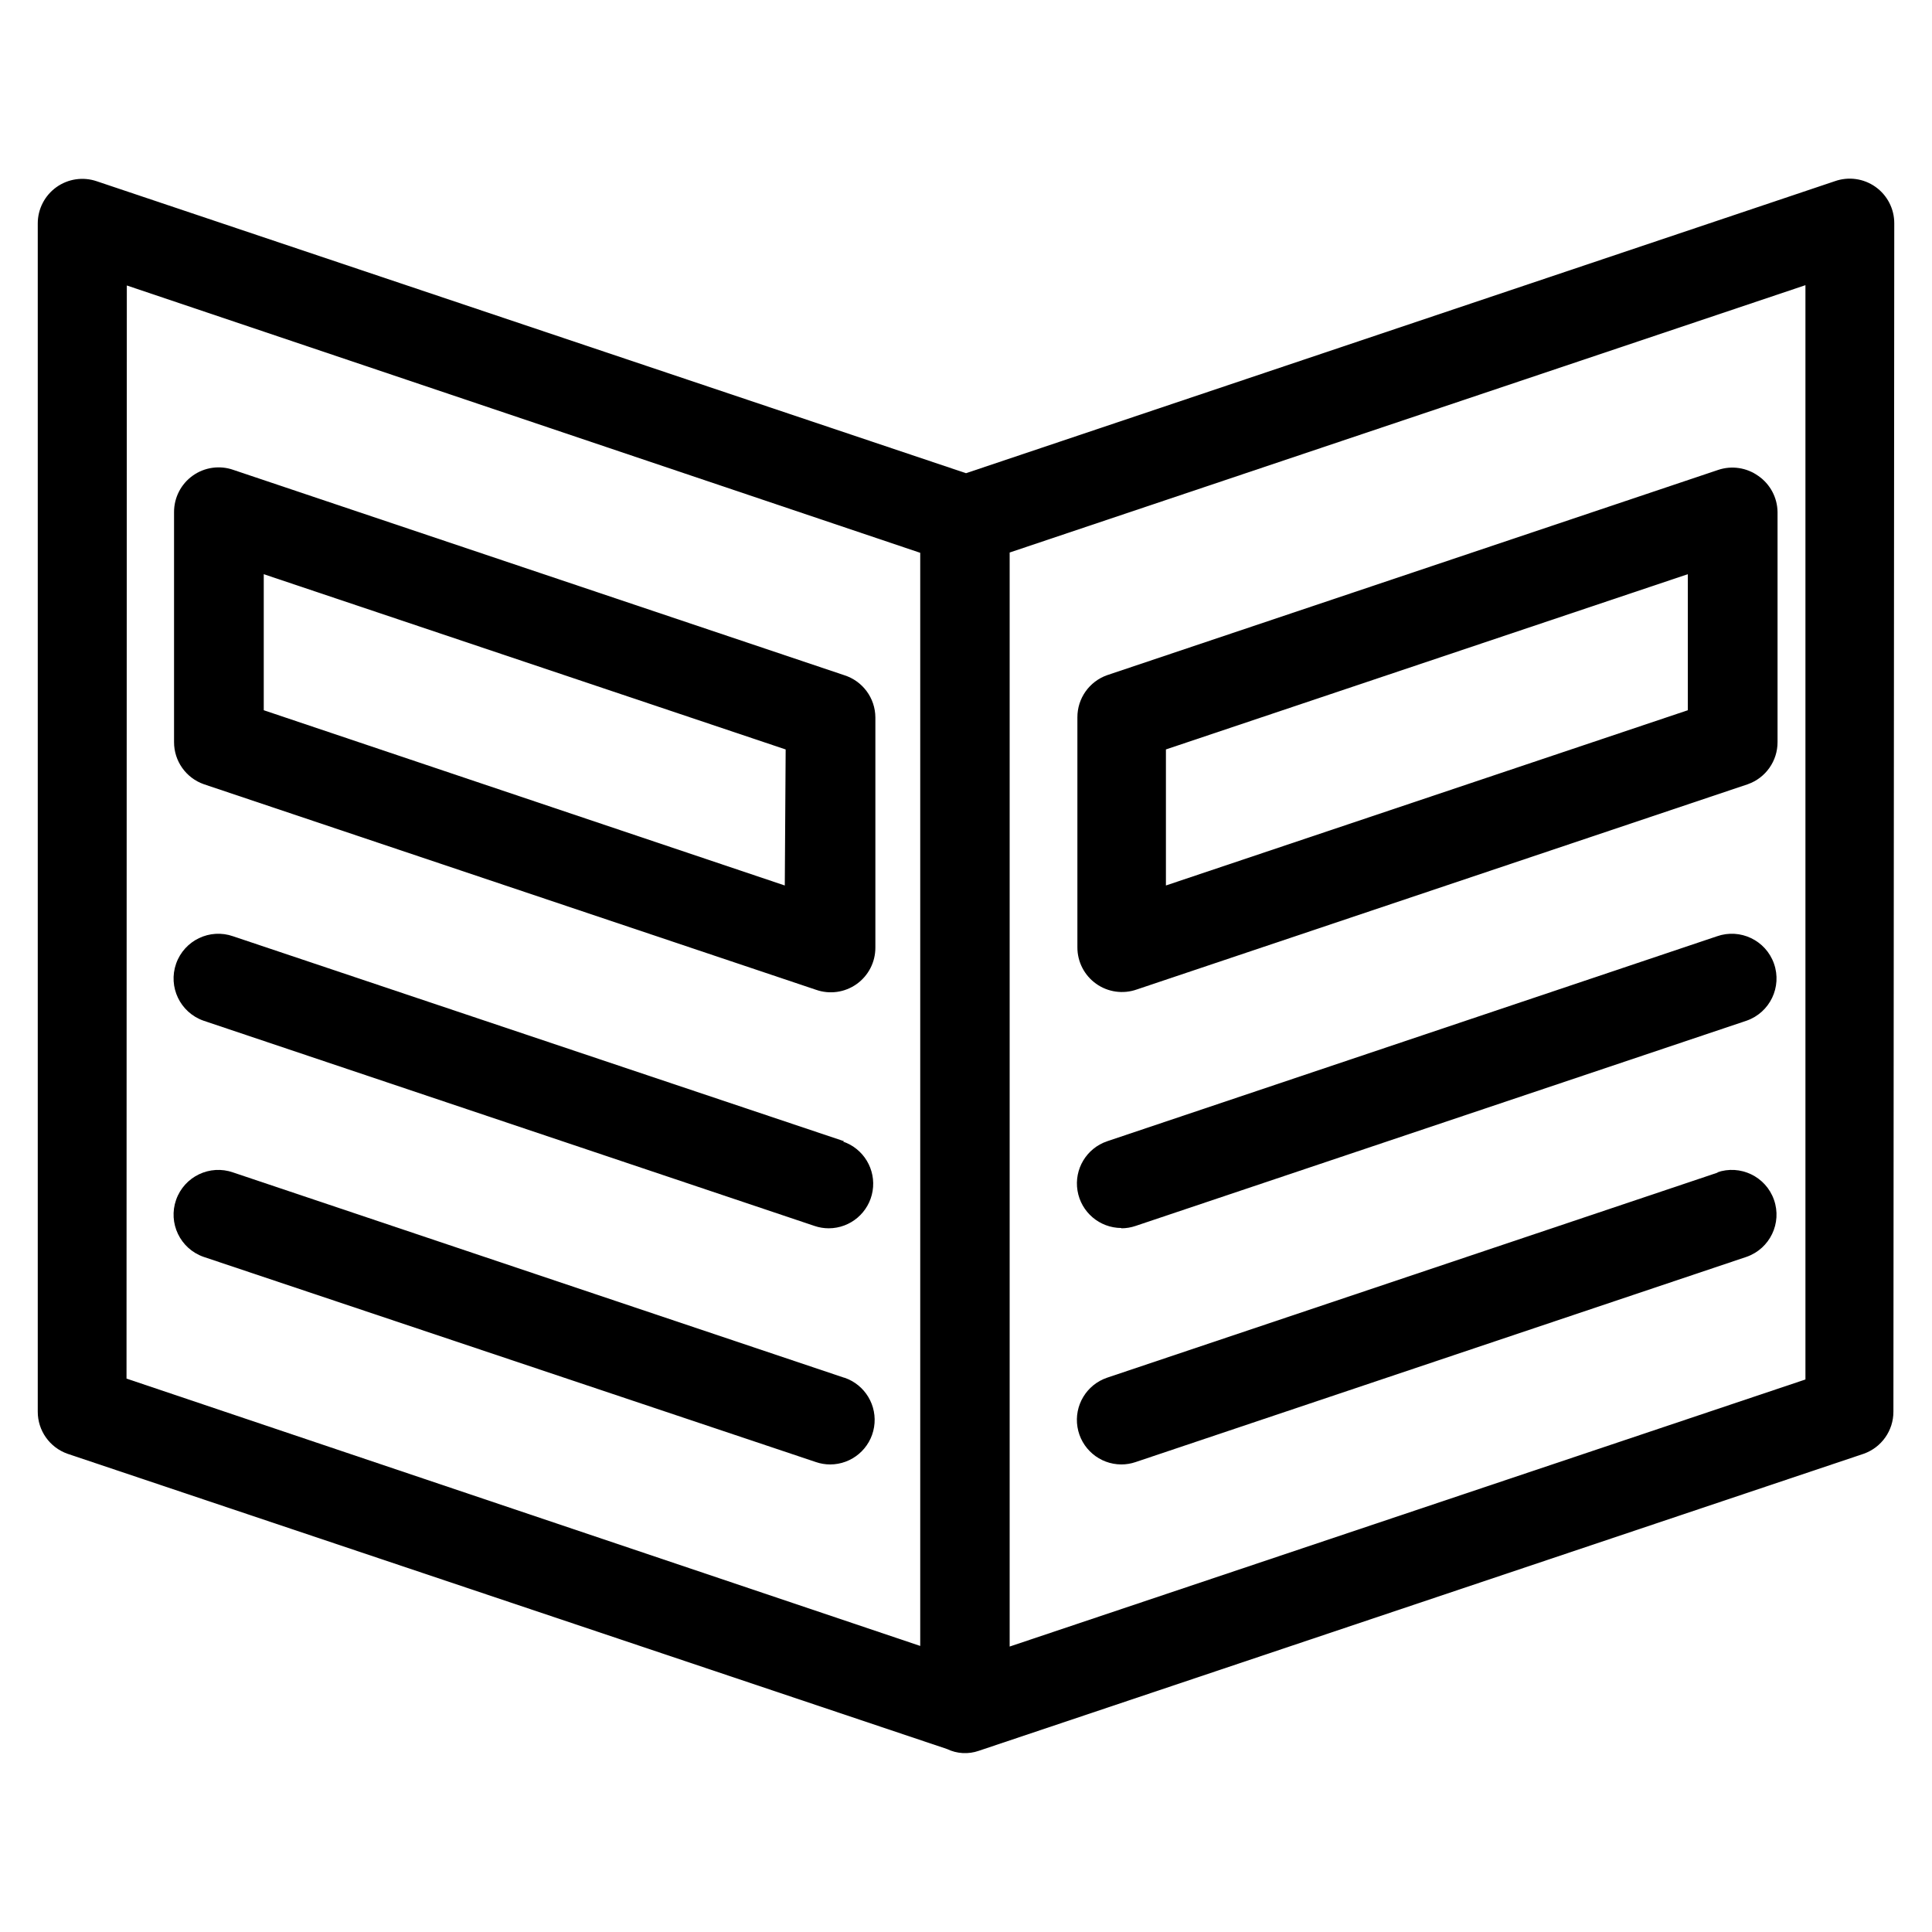
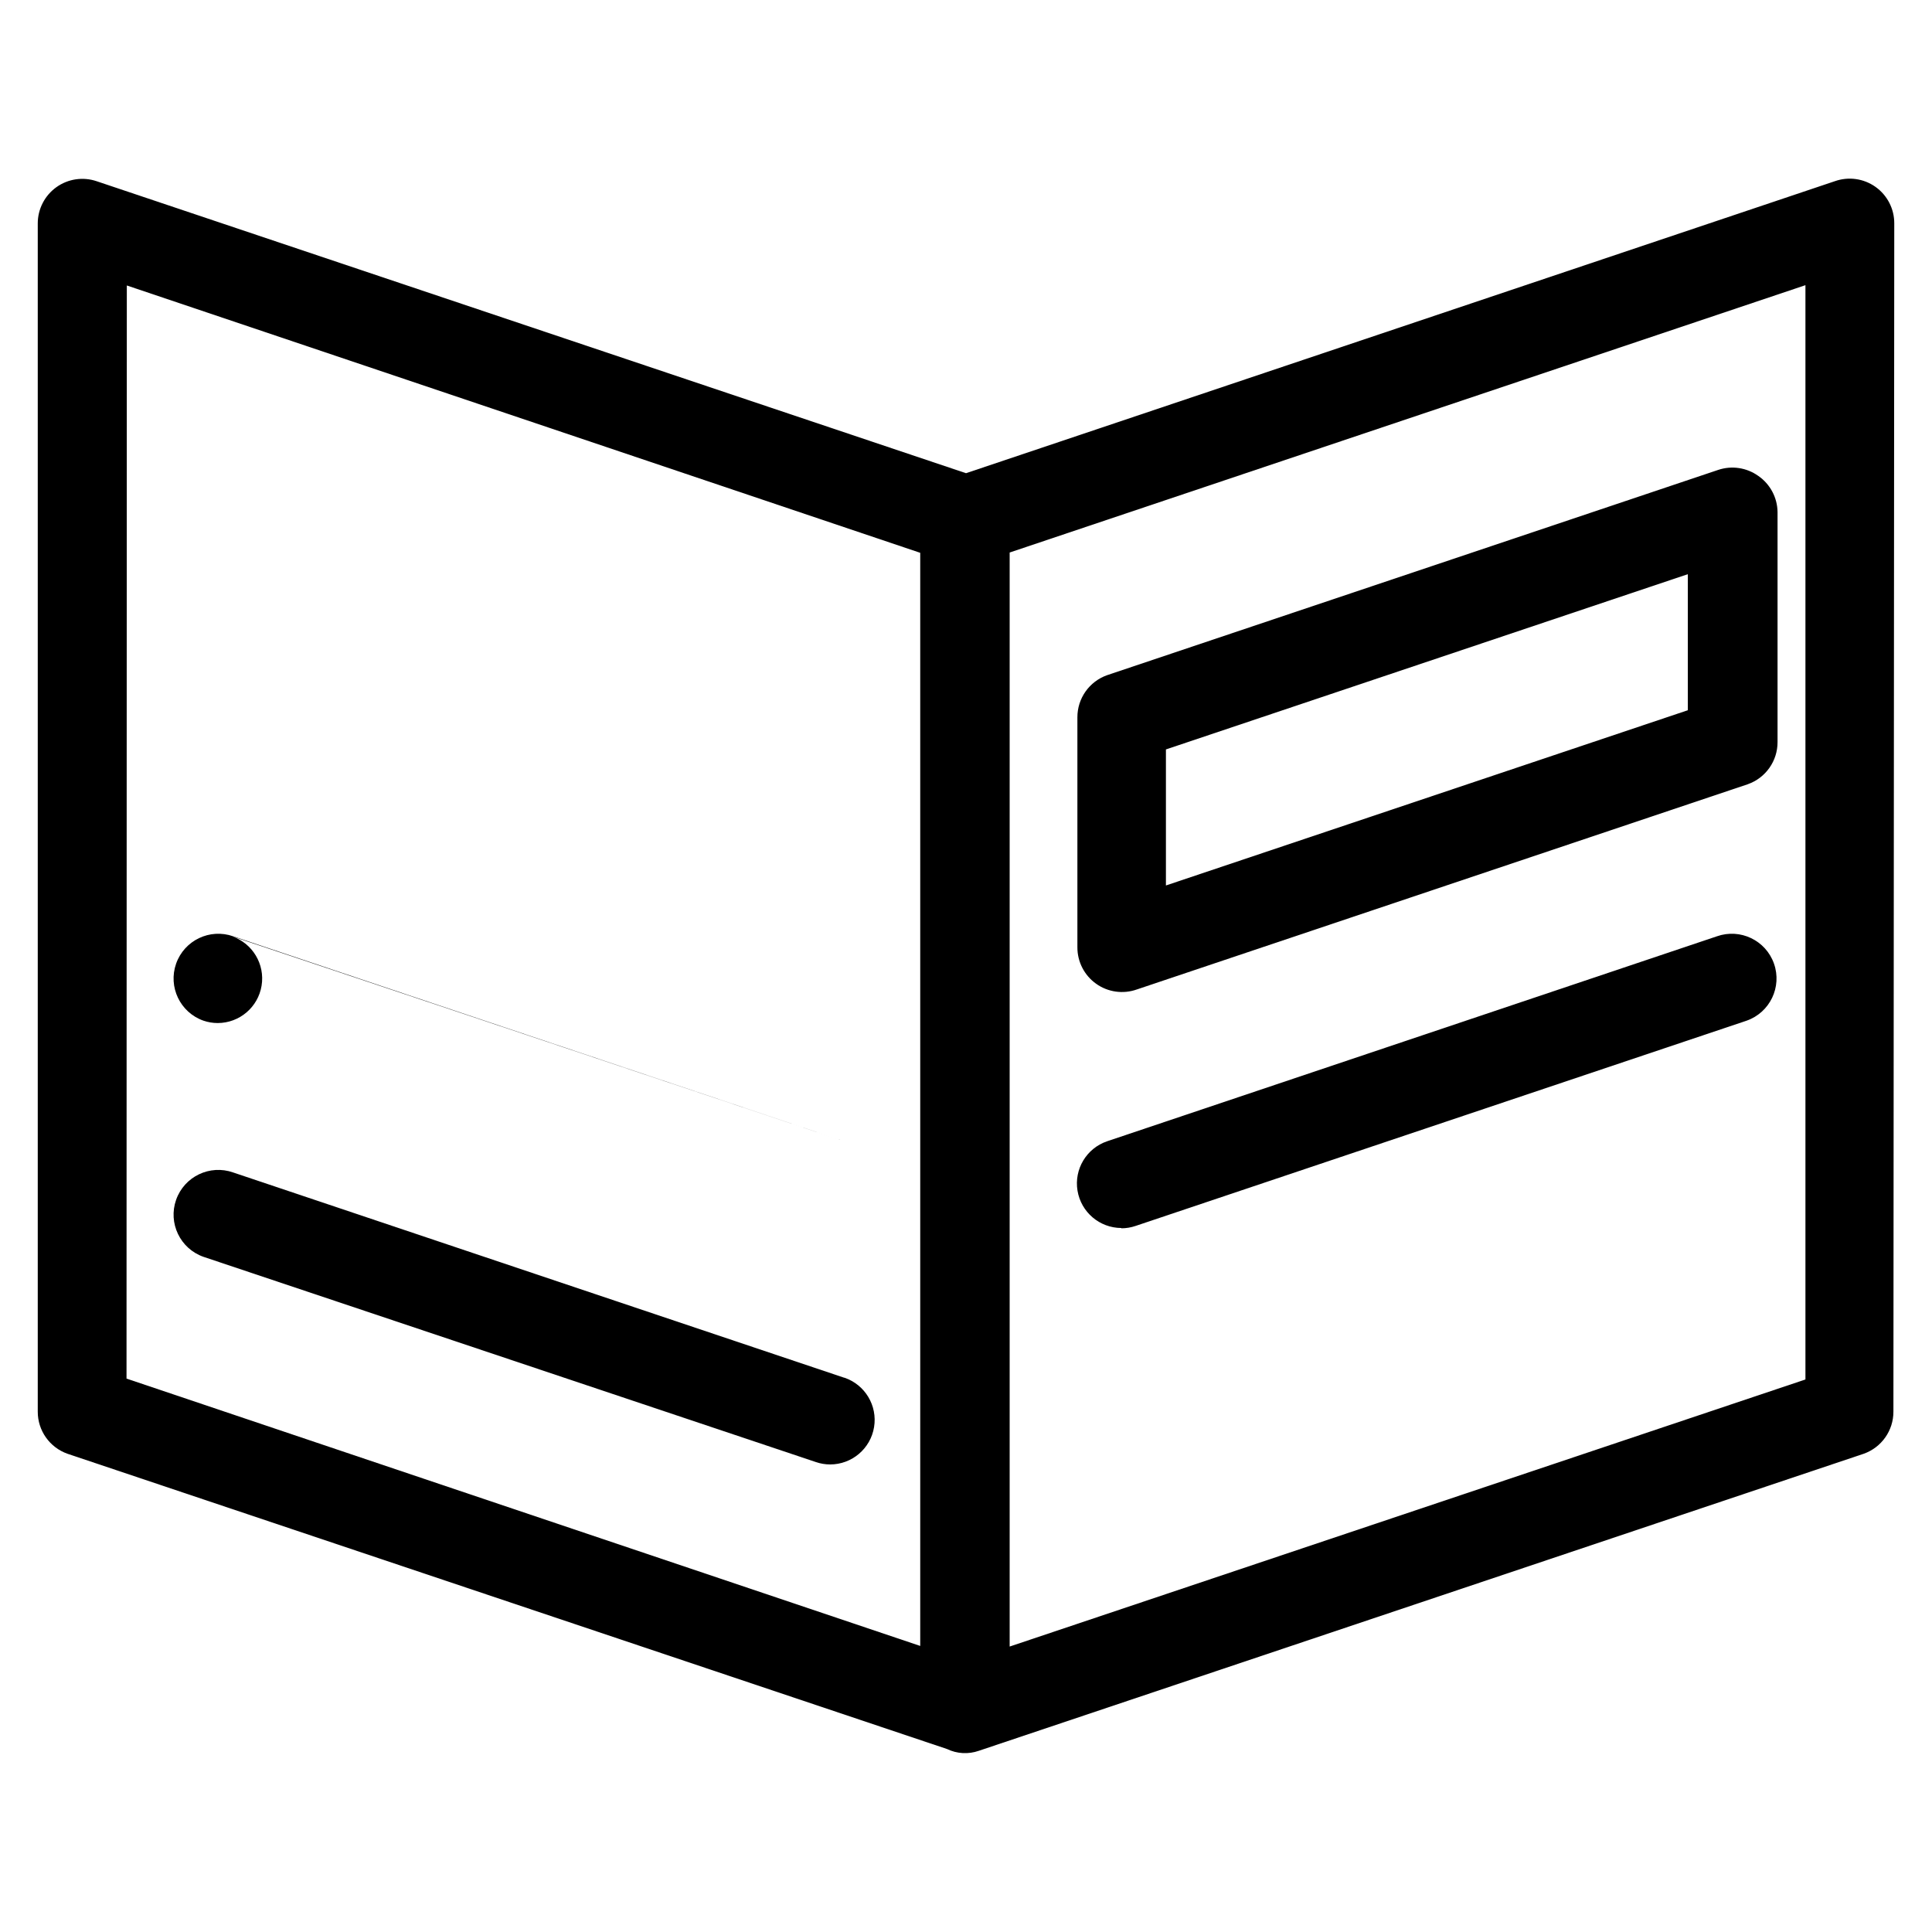
<svg xmlns="http://www.w3.org/2000/svg" fill="#000000" width="800px" height="800px" version="1.1" viewBox="144 144 512 512">
  <g>
    <path d="m646 203.2c0.016-3.844-1.84-7.449-4.973-9.676-3.133-2.223-7.152-2.785-10.773-1.504l-230.25 77.383-230.41-77.383c-3.606-1.215-7.57-0.625-10.66 1.59-3.09 2.219-4.926 5.785-4.93 9.59v314.88c-0.02 5.023 3.141 9.504 7.875 11.18l233.09 78.246c2.633 1.27 5.664 1.438 8.422 0.473l234.51-78.719c4.734-1.676 7.891-6.156 7.871-11.18zm-468.39 16.453 210.26 70.848v289.69l-210.34-70.848zm233.96 360.7v-289.93l210.89-70.848v290z" />
-     <path d="m599.32 454.71-161.93 54.395c-5.465 1.859-8.785 7.398-7.848 13.094 0.938 5.695 5.856 9.879 11.625 9.891 1.285 0 2.562-0.211 3.781-0.629l161.93-54.395c6.176-2.176 9.418-8.941 7.242-15.113-2.172-6.176-8.941-9.418-15.113-7.242z" />
    <path d="m441.17 469.51c1.285 0 2.562-0.211 3.781-0.629l161.93-54.395c6.176-2.176 9.418-8.941 7.242-15.117-2.172-6.172-8.941-9.414-15.113-7.242l-161.61 54.32c-5.465 1.859-8.785 7.394-7.848 13.09 0.938 5.699 5.856 9.883 11.625 9.895z" />
    <path d="m609.95 270.11c-3.086-2.199-7.039-2.785-10.629-1.574l-161.93 54.395c-4.734 1.676-7.891 6.16-7.871 11.18v60.93c-0.016 3.84 1.84 7.449 4.973 9.672 3.129 2.227 7.148 2.785 10.77 1.508l161.93-54.395 0.004-0.004c4.734-1.672 7.891-6.156 7.871-11.176v-60.93c-0.043-3.844-1.949-7.426-5.117-9.605zm-156.97 108.55v-36.051l138.31-46.445v36.055z" />
    <path d="m367.72 509.11-161.93-54.395c-6.176-2.176-12.941 1.066-15.117 7.242-2.172 6.172 1.07 12.938 7.242 15.113l162.32 54.395c1.215 0.418 2.492 0.629 3.777 0.629 5.773-0.012 10.688-4.195 11.625-9.891 0.938-5.695-2.383-11.234-7.848-13.094z" />
-     <path d="m367.72 446.45-161.93-54.32c-6.176-2.172-12.941 1.07-15.117 7.242-2.172 6.176 1.07 12.941 7.242 15.117l161.93 54.395h0.004c1.215 0.418 2.492 0.629 3.777 0.629 5.773-0.012 10.691-4.195 11.625-9.891 0.938-5.695-2.383-11.234-7.844-13.094z" />
-     <path d="m367.72 322.93-161.85-54.395c-3.621-1.281-7.641-0.719-10.773 1.504-3.133 2.227-4.984 5.832-4.973 9.676v60.93c-0.02 5.019 3.141 9.504 7.875 11.176l162.24 54.477c3.621 1.281 7.637 0.719 10.77-1.504 3.133-2.227 4.988-5.832 4.973-9.676v-61.008c-0.035-5.125-3.375-9.641-8.266-11.18zm-15.742 55.734-138.08-46.445v-36.051l138.31 46.445z" />
+     <path d="m367.72 446.45-161.93-54.32c-6.176-2.172-12.941 1.07-15.117 7.242-2.172 6.176 1.07 12.941 7.242 15.117h0.004c1.215 0.418 2.492 0.629 3.777 0.629 5.773-0.012 10.691-4.195 11.625-9.891 0.938-5.695-2.383-11.234-7.844-13.094z" />
  </g>
</svg>